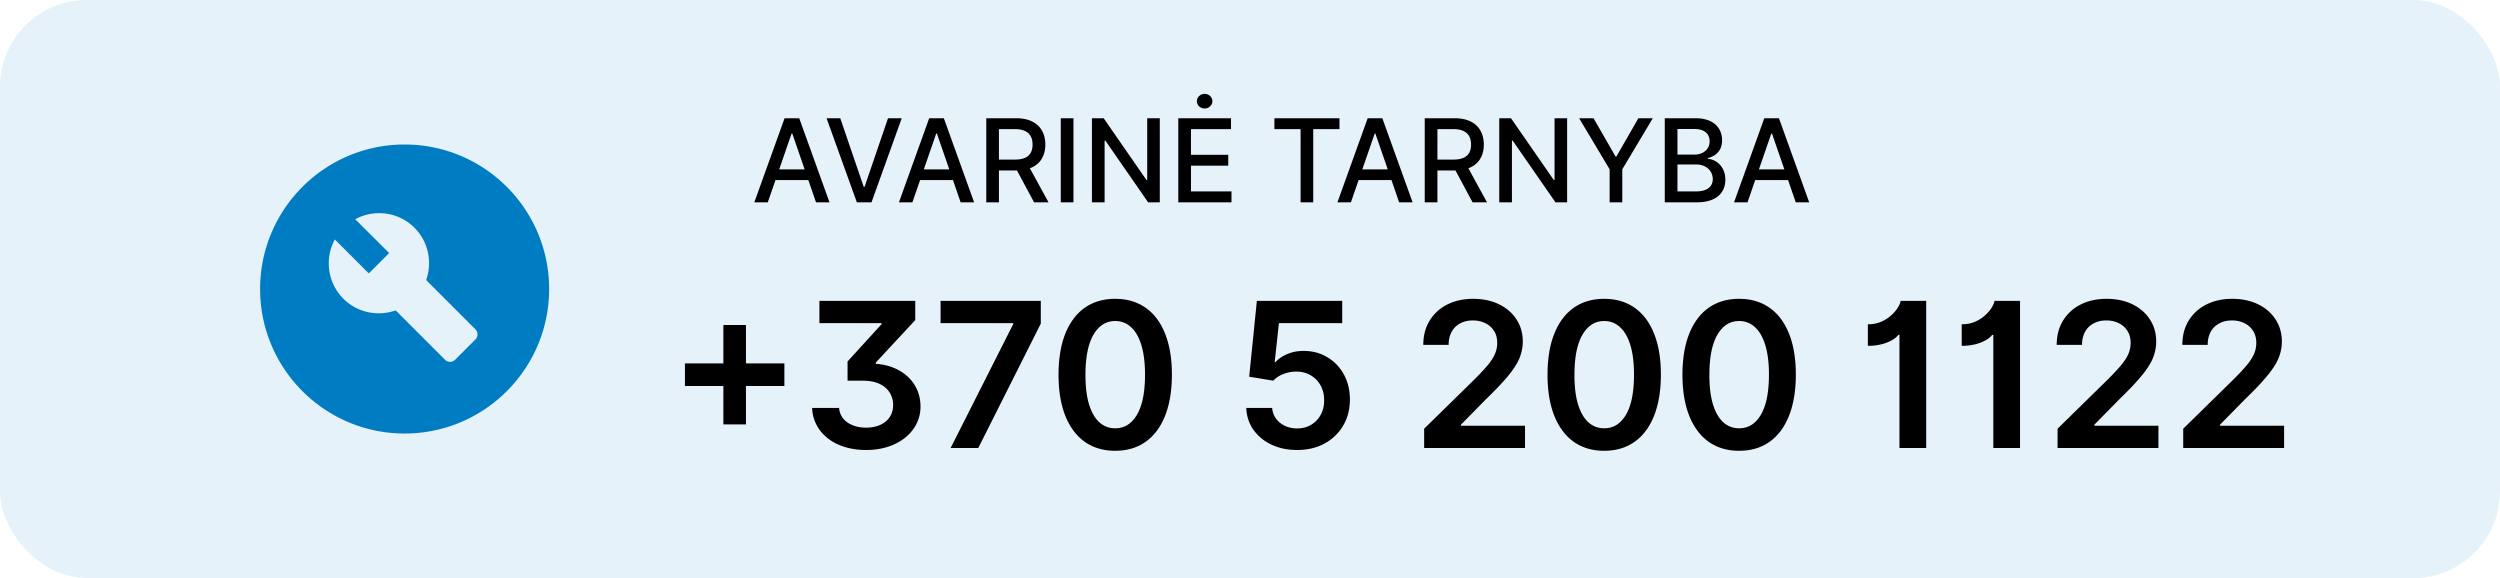
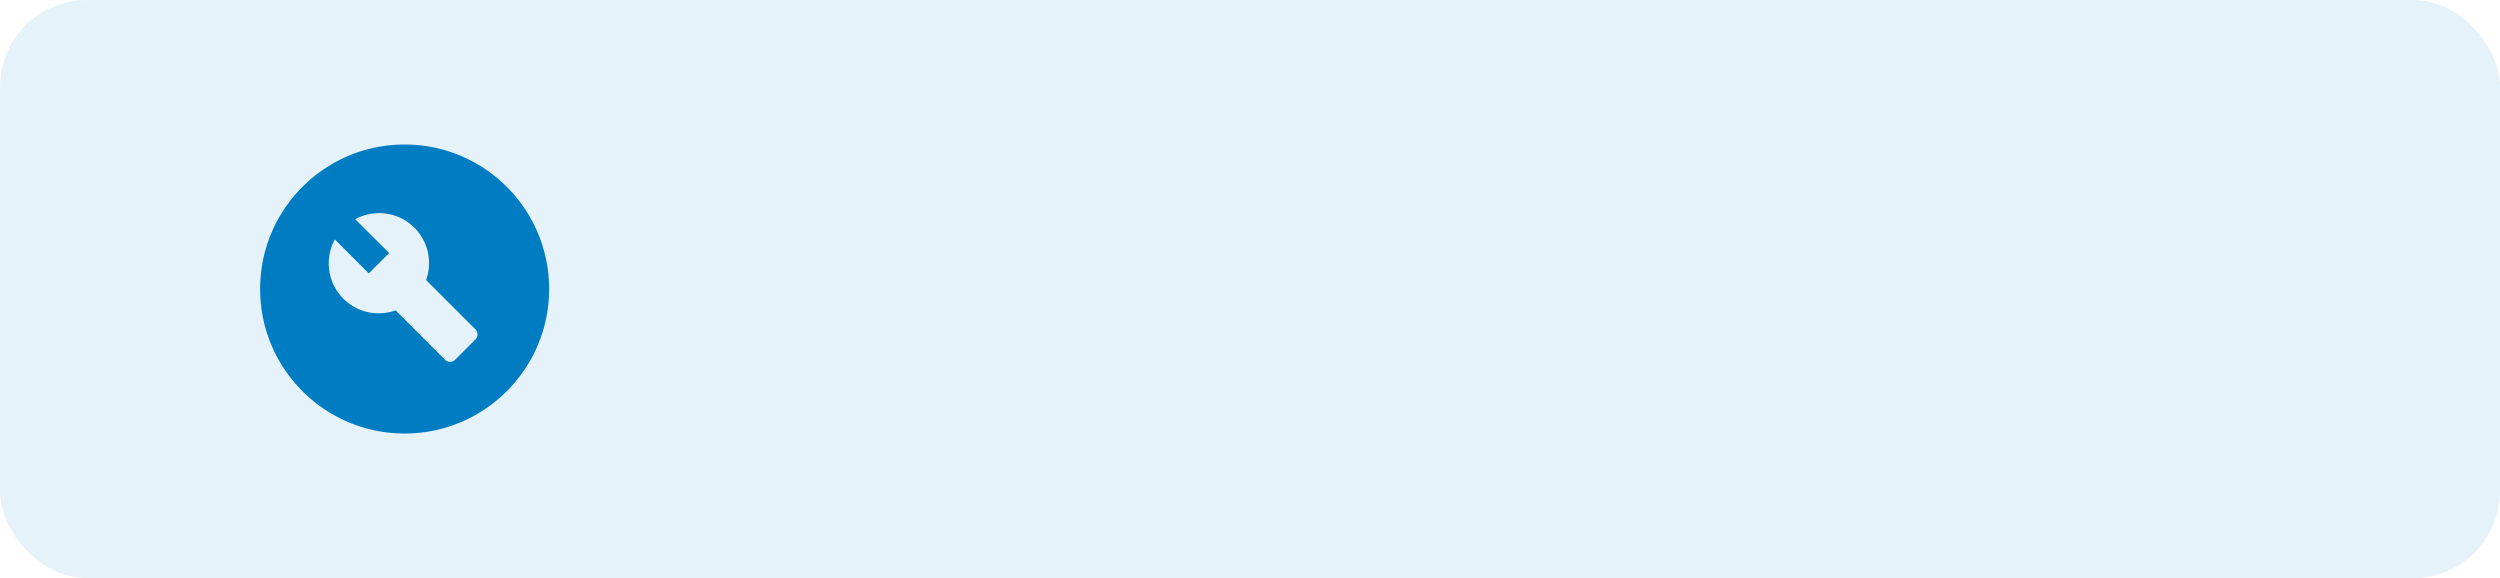
<svg xmlns="http://www.w3.org/2000/svg" width="173" height="40" fill="none">
  <rect width="173" height="40" fill="#007CC2" fill-opacity=".1" rx="6" />
-   <path fill="#000" d="M50.058 29.37v-6.881h1.562v6.88h-1.562Zm-2.66-2.66v-1.562h6.881v1.561H47.4Zm8.803 1.52h1.864c.023.286.12.531.288.737.17.202.392.358.667.467.275.106.581.159.92.159.357 0 .677-.061.959-.184.282-.126.502-.305.661-.537.163-.235.244-.52.244-.855 0-.308-.078-.588-.234-.84-.152-.255-.386-.457-.7-.607-.316-.152-.718-.228-1.209-.228h-1.01v-1.328l2.357-2.585v-.07h-4.305v-1.54h6.632v1.332l-2.734 2.943v.08c.504.04.948.145 1.332.317a3.1 3.1 0 0 1 .974.662c.262.268.46.57.592.905.133.334.199.686.199 1.053a2.62 2.62 0 0 1-.492 1.576c-.325.455-.773.81-1.343 1.07-.566.255-1.213.382-1.938.382-.697 0-1.321-.12-1.875-.358a3.215 3.215 0 0 1-1.317-1.009 2.708 2.708 0 0 1-.532-1.541ZM65.784 31l4.33-8.571v-.07h-5.026v-1.54h6.935v1.575L67.698 31h-1.914Zm11.388.194c-.818 0-1.521-.207-2.108-.622-.583-.417-1.032-1.019-1.347-1.804-.312-.79-.467-1.739-.467-2.849.003-1.11.16-2.055.472-2.834.315-.782.764-1.379 1.347-1.79.587-.41 1.288-.616 2.103-.616.816 0 1.517.206 2.103.617.587.41 1.036 1.007 1.347 1.79.315.781.473 1.726.473 2.833 0 1.114-.158 2.065-.472 2.854-.312.785-.761 1.385-1.348 1.8-.583.414-1.284.62-2.103.62Zm0-1.556c.637 0 1.139-.313 1.507-.94.37-.63.556-1.556.556-2.779 0-.809-.084-1.488-.253-2.038-.17-.55-.408-.965-.716-1.243a1.568 1.568 0 0 0-1.094-.423c-.633 0-1.133.315-1.501.945-.368.626-.554 1.546-.557 2.759-.003.812.078 1.495.244 2.048.169.554.407.971.715 1.253.309.279.675.418 1.1.418Zm12.587 1.501c-.663 0-1.256-.124-1.78-.373a3.174 3.174 0 0 1-1.248-1.034 2.736 2.736 0 0 1-.487-1.501h1.79c.033.417.214.759.542 1.024.328.262.722.393 1.183.393.361 0 .683-.083.965-.249a1.78 1.78 0 0 0 .666-.69 2.02 2.02 0 0 0 .238-1.01 2.037 2.037 0 0 0-.243-1.024 1.823 1.823 0 0 0-.681-.701 1.901 1.901 0 0 0-.995-.259 2.368 2.368 0 0 0-.9.17 1.841 1.841 0 0 0-.7.457l-1.666-.274.532-5.25h5.906v1.541h-4.38l-.293 2.7h.06c.189-.222.455-.406.8-.552.345-.149.722-.224 1.133-.224.617 0 1.167.146 1.651.438.484.288.865.686 1.144 1.193.278.507.417 1.087.417 1.74 0 .673-.156 1.273-.467 1.8a3.305 3.305 0 0 1-1.288 1.238c-.547.298-1.18.447-1.899.447ZM98.551 31v-1.332l3.535-3.466c.338-.341.62-.644.845-.91.226-.265.395-.521.507-.77a1.9 1.9 0 0 0 .169-.795c0-.322-.072-.597-.218-.826a1.459 1.459 0 0 0-.602-.537 1.94 1.94 0 0 0-.87-.189c-.335 0-.628.07-.88.21-.252.135-.447.329-.587.58a1.88 1.88 0 0 0-.203.9h-1.755c0-.645.147-1.207.442-1.685a2.987 2.987 0 0 1 1.218-1.108c.521-.262 1.117-.393 1.79-.393.683 0 1.283.128 1.8.383.517.255.918.605 1.203 1.049.288.444.432.951.432 1.521 0 .381-.073.756-.218 1.124-.146.368-.403.775-.771 1.223-.365.447-.877.989-1.536 1.625l-1.755 1.785v.07h4.434V31h-6.98Zm12.459.194c-.819 0-1.521-.207-2.108-.622-.583-.417-1.032-1.019-1.347-1.804-.312-.79-.467-1.739-.467-2.849.003-1.11.16-2.055.472-2.834.315-.782.764-1.379 1.347-1.79.587-.41 1.288-.616 2.103-.616.815 0 1.516.206 2.103.617.587.41 1.036 1.007 1.347 1.79.315.781.473 1.726.473 2.833 0 1.114-.158 2.065-.473 2.854-.311.785-.76 1.385-1.347 1.8-.583.414-1.284.62-2.103.62Zm0-1.556c.636 0 1.139-.313 1.507-.94.371-.63.556-1.556.556-2.779 0-.809-.084-1.488-.253-2.038-.169-.55-.408-.965-.716-1.243a1.568 1.568 0 0 0-1.094-.423c-.633 0-1.133.315-1.501.945-.368.626-.554 1.546-.557 2.759-.003.812.078 1.495.243 2.048.17.554.408.971.716 1.253.309.279.675.418 1.099.418Zm9.338 1.556c-.819 0-1.521-.207-2.108-.622-.583-.417-1.032-1.019-1.347-1.804-.312-.79-.468-1.739-.468-2.849.004-1.11.161-2.055.473-2.834.315-.782.764-1.379 1.347-1.79.587-.41 1.288-.616 2.103-.616.815 0 1.516.206 2.103.617.587.41 1.036 1.007 1.347 1.79.315.781.473 1.726.473 2.833 0 1.114-.158 2.065-.473 2.854-.311.785-.76 1.385-1.347 1.8-.583.414-1.284.62-2.103.62Zm0-1.556c.636 0 1.139-.313 1.506-.94.372-.63.557-1.556.557-2.779 0-.809-.084-1.488-.253-2.038-.169-.55-.408-.965-.716-1.243a1.568 1.568 0 0 0-1.094-.423c-.633 0-1.134.315-1.501.945-.368.626-.554 1.546-.557 2.759-.004.812.078 1.495.243 2.048.169.554.408.971.716 1.253.309.279.675.418 1.099.418Zm12.945-8.82V31h-1.85v-7.825h-.084c-.066.102-.192.213-.378.333a2.806 2.806 0 0 1-.716.298 3.668 3.668 0 0 1-1.009.124V22.44c.351 0 .664-.061.939-.184.276-.123.509-.275.701-.457.196-.183.347-.363.453-.542.106-.18.164-.325.174-.438h1.77Zm6.494 0V31h-1.849v-7.825h-.085c-.066.102-.192.213-.378.333a2.791 2.791 0 0 1-.716.298 3.668 3.668 0 0 1-1.009.124V22.44c.351 0 .665-.061.94-.184a2.48 2.48 0 0 0 .701-.457c.195-.183.346-.363.452-.542.106-.18.164-.325.174-.438h1.77ZM142.383 31v-1.332l3.535-3.466c.338-.341.62-.644.845-.91.226-.265.395-.521.507-.77a1.9 1.9 0 0 0 .169-.795c0-.322-.072-.597-.218-.826a1.459 1.459 0 0 0-.602-.537 1.94 1.94 0 0 0-.87-.189c-.335 0-.628.07-.88.21-.252.135-.447.329-.587.58a1.88 1.88 0 0 0-.203.9h-1.755c0-.645.147-1.207.442-1.685a2.987 2.987 0 0 1 1.218-1.108c.521-.262 1.117-.393 1.79-.393.683 0 1.283.128 1.8.383.517.255.918.605 1.203 1.049.288.444.432.951.432 1.521 0 .381-.073.756-.218 1.124-.146.368-.403.775-.771 1.223-.365.447-.877.989-1.536 1.625l-1.755 1.785v.07h4.434V31h-6.98Zm8.696 0v-1.332l3.534-3.466c.339-.341.62-.644.846-.91a3.36 3.36 0 0 0 .507-.77c.112-.249.169-.514.169-.795 0-.322-.073-.597-.219-.826a1.452 1.452 0 0 0-.602-.537 1.94 1.94 0 0 0-.87-.189c-.334 0-.628.07-.88.21a1.44 1.44 0 0 0-.586.58 1.868 1.868 0 0 0-.204.9h-1.755c0-.645.147-1.207.442-1.685a2.983 2.983 0 0 1 1.219-1.108c.52-.262 1.116-.393 1.789-.393.683 0 1.283.128 1.8.383.517.255.918.605 1.203 1.049.288.444.433.951.433 1.521 0 .381-.073.756-.219 1.124-.146.368-.403.775-.771 1.223-.364.447-.876.989-1.536 1.625l-1.755 1.785v.07h4.435V31h-6.98ZM53.13 14l.535-1.54h2.273l.53 1.54h.933l-2.094-5.818h-1.014L52.199 14h.932Zm.79-2.278.858-2.483h.046l.858 2.483H53.92Zm4.228-3.54h-.95L59.294 14h1.014L62.4 8.182h-.95l-1.619 4.739h-.065l-1.62-4.74ZM63.138 14l.535-1.54h2.272l.532 1.54h.931l-2.093-5.818H64.3L62.207 14h.931Zm.79-2.278.858-2.483h.046l.858 2.483h-1.762ZM68.248 14h.878v-2.202h1.25L71.558 14h1l-1.29-2.355c.713-.264 1.069-.858 1.069-1.64 0-1.07-.665-1.823-2.015-1.823H68.25V14Zm.878-2.957V8.935h1.103c.866 0 1.224.412 1.224 1.07 0 .657-.358 1.038-1.213 1.038h-1.114Zm5.157-2.861h-.878V14h.878V8.182Zm5.974 0h-.87v4.272h-.053l-2.96-4.272h-.813V14h.878V9.733h.054L79.45 14h.807V8.182ZM81.537 14h3.682v-.756h-2.803v-1.78h2.579v-.754h-2.58V8.937h2.77v-.755h-3.647V14Zm1.825-6.491c.292 0 .536-.228.536-.506 0-.279-.244-.509-.536-.509-.296 0-.537.23-.537.509 0 .278.241.506.537.506Zm4.826 1.428h1.813V14h.875V8.937h1.815v-.755h-4.503v.755ZM93.482 14l.534-1.54h2.273L96.82 14h.932l-2.094-5.818h-1.014L92.55 14h.932Zm.79-2.278.858-2.483h.045l.858 2.483h-1.761ZM98.592 14h.878v-2.202h1.25L101.902 14h1l-1.29-2.355c.713-.264 1.068-.858 1.068-1.64 0-1.07-.664-1.823-2.014-1.823h-2.074V14Zm.878-2.957V8.935h1.102c.867 0 1.225.412 1.225 1.07 0 .657-.358 1.038-1.213 1.038H99.47Zm8.975-2.861h-.87v4.272h-.054l-2.96-4.272h-.812V14h.877V9.733h.054L107.638 14h.807V8.182Zm.831 0 2.111 3.534V14h.875v-2.284l2.111-3.534h-.997l-1.52 2.645h-.063l-1.52-2.645h-.997ZM115.202 14h2.23c1.352 0 1.963-.673 1.963-1.565 0-.9-.631-1.41-1.207-1.44v-.057c.534-.137.98-.5.98-1.228 0-.86-.597-1.528-1.836-1.528h-2.13V14Zm.878-.753v-1.864h1.298c.704 0 1.145.455 1.145 1.009 0 .489-.333.855-1.176.855h-1.267Zm0-2.548v-1.77h1.198c.696 0 1.029.366 1.029.85 0 .562-.46.92-1.051.92h-1.176ZM120.928 14l.534-1.54h2.272l.532 1.54h.931l-2.093-5.818h-1.015L119.996 14h.932Zm.789-2.278.858-2.483h.046l.858 2.483h-1.762Z" />
  <g clip-path="url(#a)">
    <path fill="#007CC2" fill-rule="evenodd" d="M28 10c-5.52 0-10 4.48-10 10s4.48 10 10 10 10-4.48 10-10-4.48-10-10-10Zm4.9 13.49-1.4 1.4c-.2.2-.51.2-.71 0l-3.41-3.41c-1.22.43-2.64.17-3.62-.81a3.468 3.468 0 0 1-.59-4.1l2.35 2.35 1.41-1.41-2.35-2.34c1.32-.71 2.99-.52 4.1.59.98.98 1.24 2.4.81 3.62l3.41 3.41c.19.19.19.51 0 .7Z" clip-rule="evenodd" />
  </g>
  <defs>
    <clipPath id="a">
      <path fill="#fff" d="M16 8h24v24H16z" />
    </clipPath>
  </defs>
</svg>